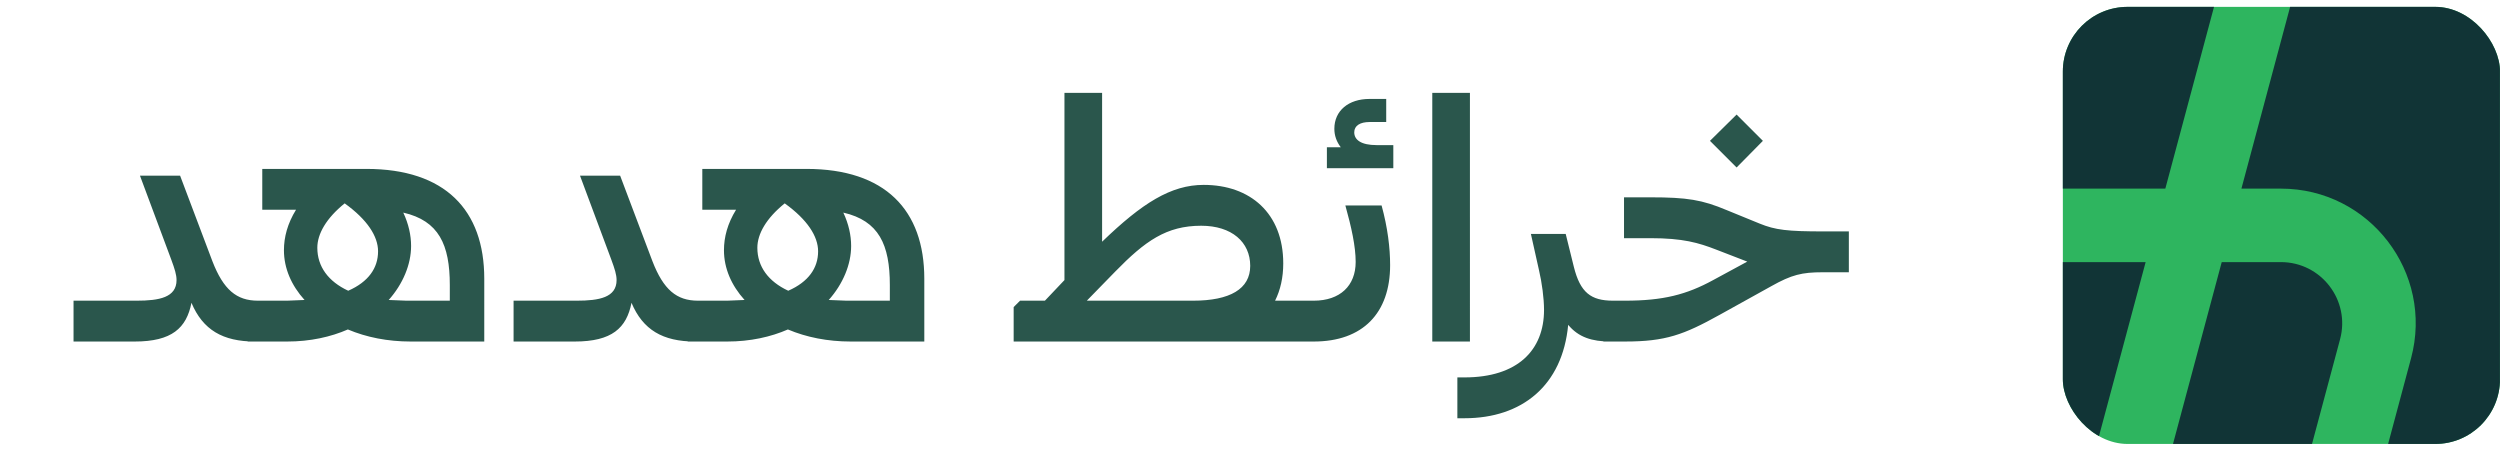
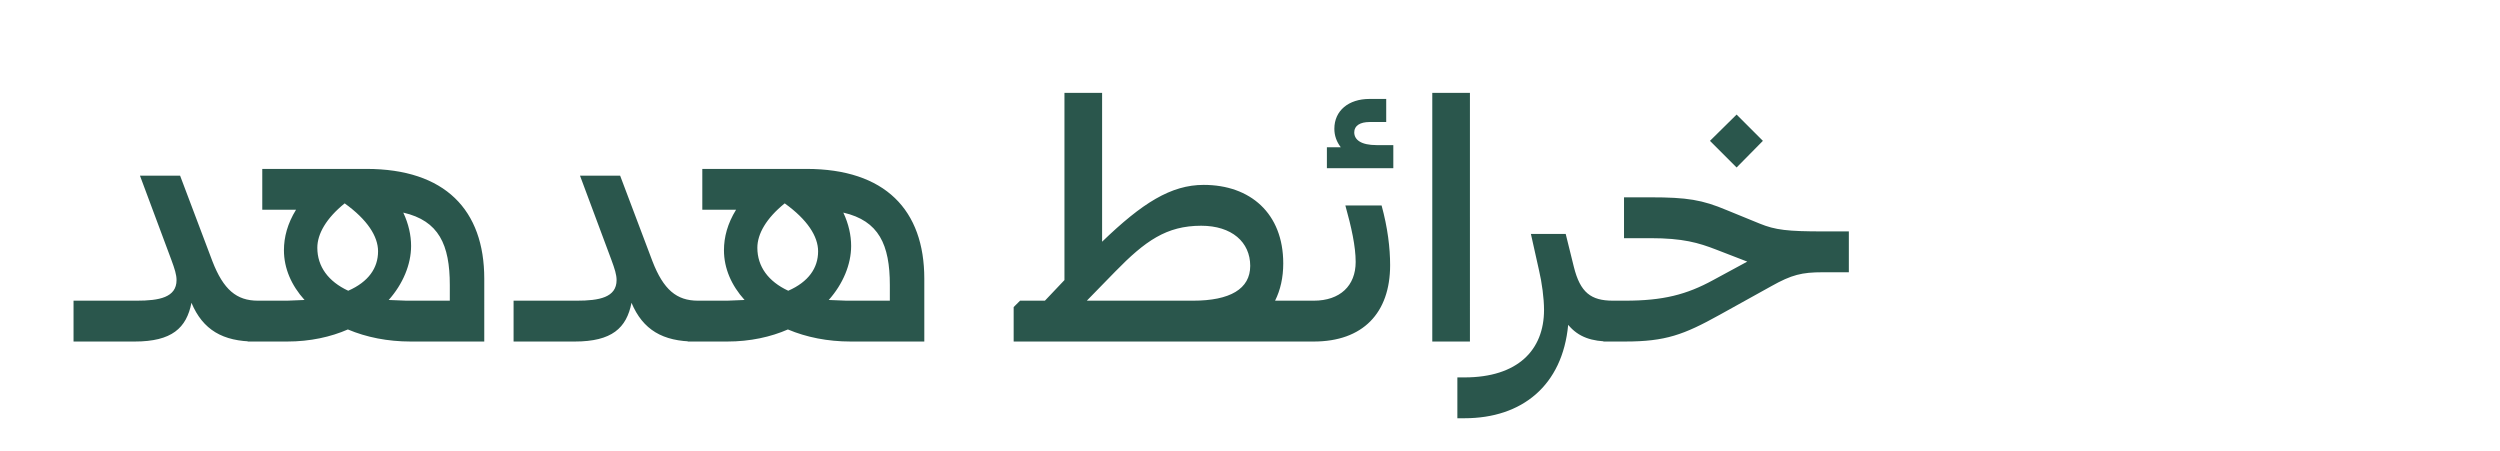
<svg xmlns="http://www.w3.org/2000/svg" fill="none" height="33" viewBox="0 0 183 33" width="183">
  <g clip-path="url(#a)">
-     <path d="M151.001.504H183v31.993h-31.999z" fill="#2EB55F" />
    <path d="M151 19.186h6.061l-3.568 13.31H151zm15.963 0c2.948 0 5.094 2.797 4.331 5.644l-2.055 7.667h-10.176l3.567-13.31zM162.066.503l-3.564 13.304H151V.502zm20.928 31.994h-8.184l1.68-6.274c1.679-6.265-3.041-12.416-9.527-12.416h-2.891L167.637.502h15.357z" fill="#113436" />
  </g>
  <path d="M5.383 25v-2.99h4.628c1.638 0 2.912-.234 2.912-1.508 0-.39-.13-.806-.39-1.508l-2.288-6.136h2.938l2.366 6.266c.806 2.08 1.768 2.886 3.328 2.886h.234v2.522l-.442.468c-2.366 0-3.822-.858-4.654-2.834C13.65 24.012 12.585 25 9.855 25zm12.749 0v-2.522l.468-.468h2.418l1.274-.052c-.962-1.066-1.508-2.314-1.508-3.64 0-.962.26-1.95.884-2.964h-2.47v-2.99h7.618c5.772 0 8.632 3.016 8.632 8.034V25h-5.382c-1.69 0-3.25-.312-4.602-.884-1.248.546-2.756.884-4.446.884zm5.096-6.864c0 1.378.806 2.47 2.262 3.146 1.482-.65 2.184-1.664 2.184-2.886 0-1.092-.78-2.314-2.444-3.51-1.352 1.092-2.002 2.236-2.002 3.25m5.226 3.822 1.3.052h3.172v-1.144c0-2.964-.806-4.706-3.406-5.304.39.832.572 1.664.572 2.444 0 1.352-.598 2.782-1.638 3.952M37.594 25v-2.99h4.628c1.638 0 2.912-.234 2.912-1.508 0-.39-.13-.806-.39-1.508l-2.288-6.136h2.938l2.366 6.266c.806 2.08 1.768 2.886 3.328 2.886h.234v2.522L50.88 25c-2.366 0-3.822-.858-4.654-2.834-.364 1.846-1.43 2.834-4.16 2.834zm12.749 0v-2.522l.467-.468h2.418l1.274-.052c-.962-1.066-1.508-2.314-1.508-3.64 0-.962.26-1.95.885-2.964h-2.47v-2.99h7.618c5.772 0 8.632 3.016 8.632 8.034V25h-5.383c-1.69 0-3.25-.312-4.602-.884-1.248.546-2.755.884-4.446.884zm5.095-6.864c0 1.378.806 2.47 2.262 3.146 1.482-.65 2.185-1.664 2.185-2.886 0-1.092-.78-2.314-2.444-3.51-1.352 1.092-2.003 2.236-2.003 3.25m5.226 3.822 1.3.052h3.172v-1.144c0-2.964-.805-4.706-3.405-5.304.39.832.572 1.664.572 2.444 0 1.352-.598 2.782-1.639 3.952M74.2 25v-2.522l.468-.468h1.82l1.43-1.508V6.8h2.756v10.894c2.938-2.834 5.044-4.16 7.436-4.16 3.406 0 5.824 2.08 5.824 5.746 0 1.04-.208 1.95-.598 2.73h2.886v2.522l-.468.468zm5.356-2.99h7.774c2.704 0 4.186-.858 4.186-2.548 0-1.742-1.352-2.938-3.588-2.938-2.548 0-4.108 1.118-6.292 3.354zm15.7 2.99v-2.522l.469-.468h.442c1.924 0 3.068-1.092 3.068-2.834 0-1.144-.312-2.548-.754-4.134h2.652c.442 1.612.624 3.094.624 4.368 0 3.51-2.002 5.59-5.59 5.59zm1.873-12.688v-1.534h1.014c-.312-.416-.468-.858-.468-1.352 0-1.326 1.04-2.184 2.574-2.184h1.222v1.69h-1.222c-.676 0-1.118.26-1.118.754 0 .546.494.936 1.638.936h1.222v1.69zM104.843 25V6.8h2.756V25zm1.836 5.616v-2.99h.52c3.9 0 5.824-2.002 5.824-4.94 0-.858-.156-2.002-.364-2.886l-.598-2.678h2.548l.598 2.418c.468 1.872 1.248 2.47 2.86 2.47h.26v2.522l-.442.468c-1.352 0-2.34-.312-3.094-1.222-.416 4.446-3.38 6.838-7.592 6.838zM117.37 25v-2.522l.468-.468h1.118c2.782 0 4.498-.442 6.448-1.508l2.496-1.352-2.288-.884c-1.274-.494-2.418-.832-4.81-.832h-1.924v-2.99h1.924c2.704 0 3.796.182 5.59.936l2.418.988c1.144.468 2.028.572 4.68.572h1.846v2.99h-1.924c-1.508 0-2.262.182-3.744 1.014l-3.796 2.106c-2.626 1.456-3.952 1.95-6.916 1.95zm9.75-12.74-1.95-1.95 1.95-1.924 1.924 1.924z" fill="#2A564C" />
  <defs>
    <clipPath id="a">
-       <rect fill="#fff" height="31.994" rx="4.741" width="32" x="151" y=".503" />
-     </clipPath>
+       </clipPath>
  </defs>
</svg>